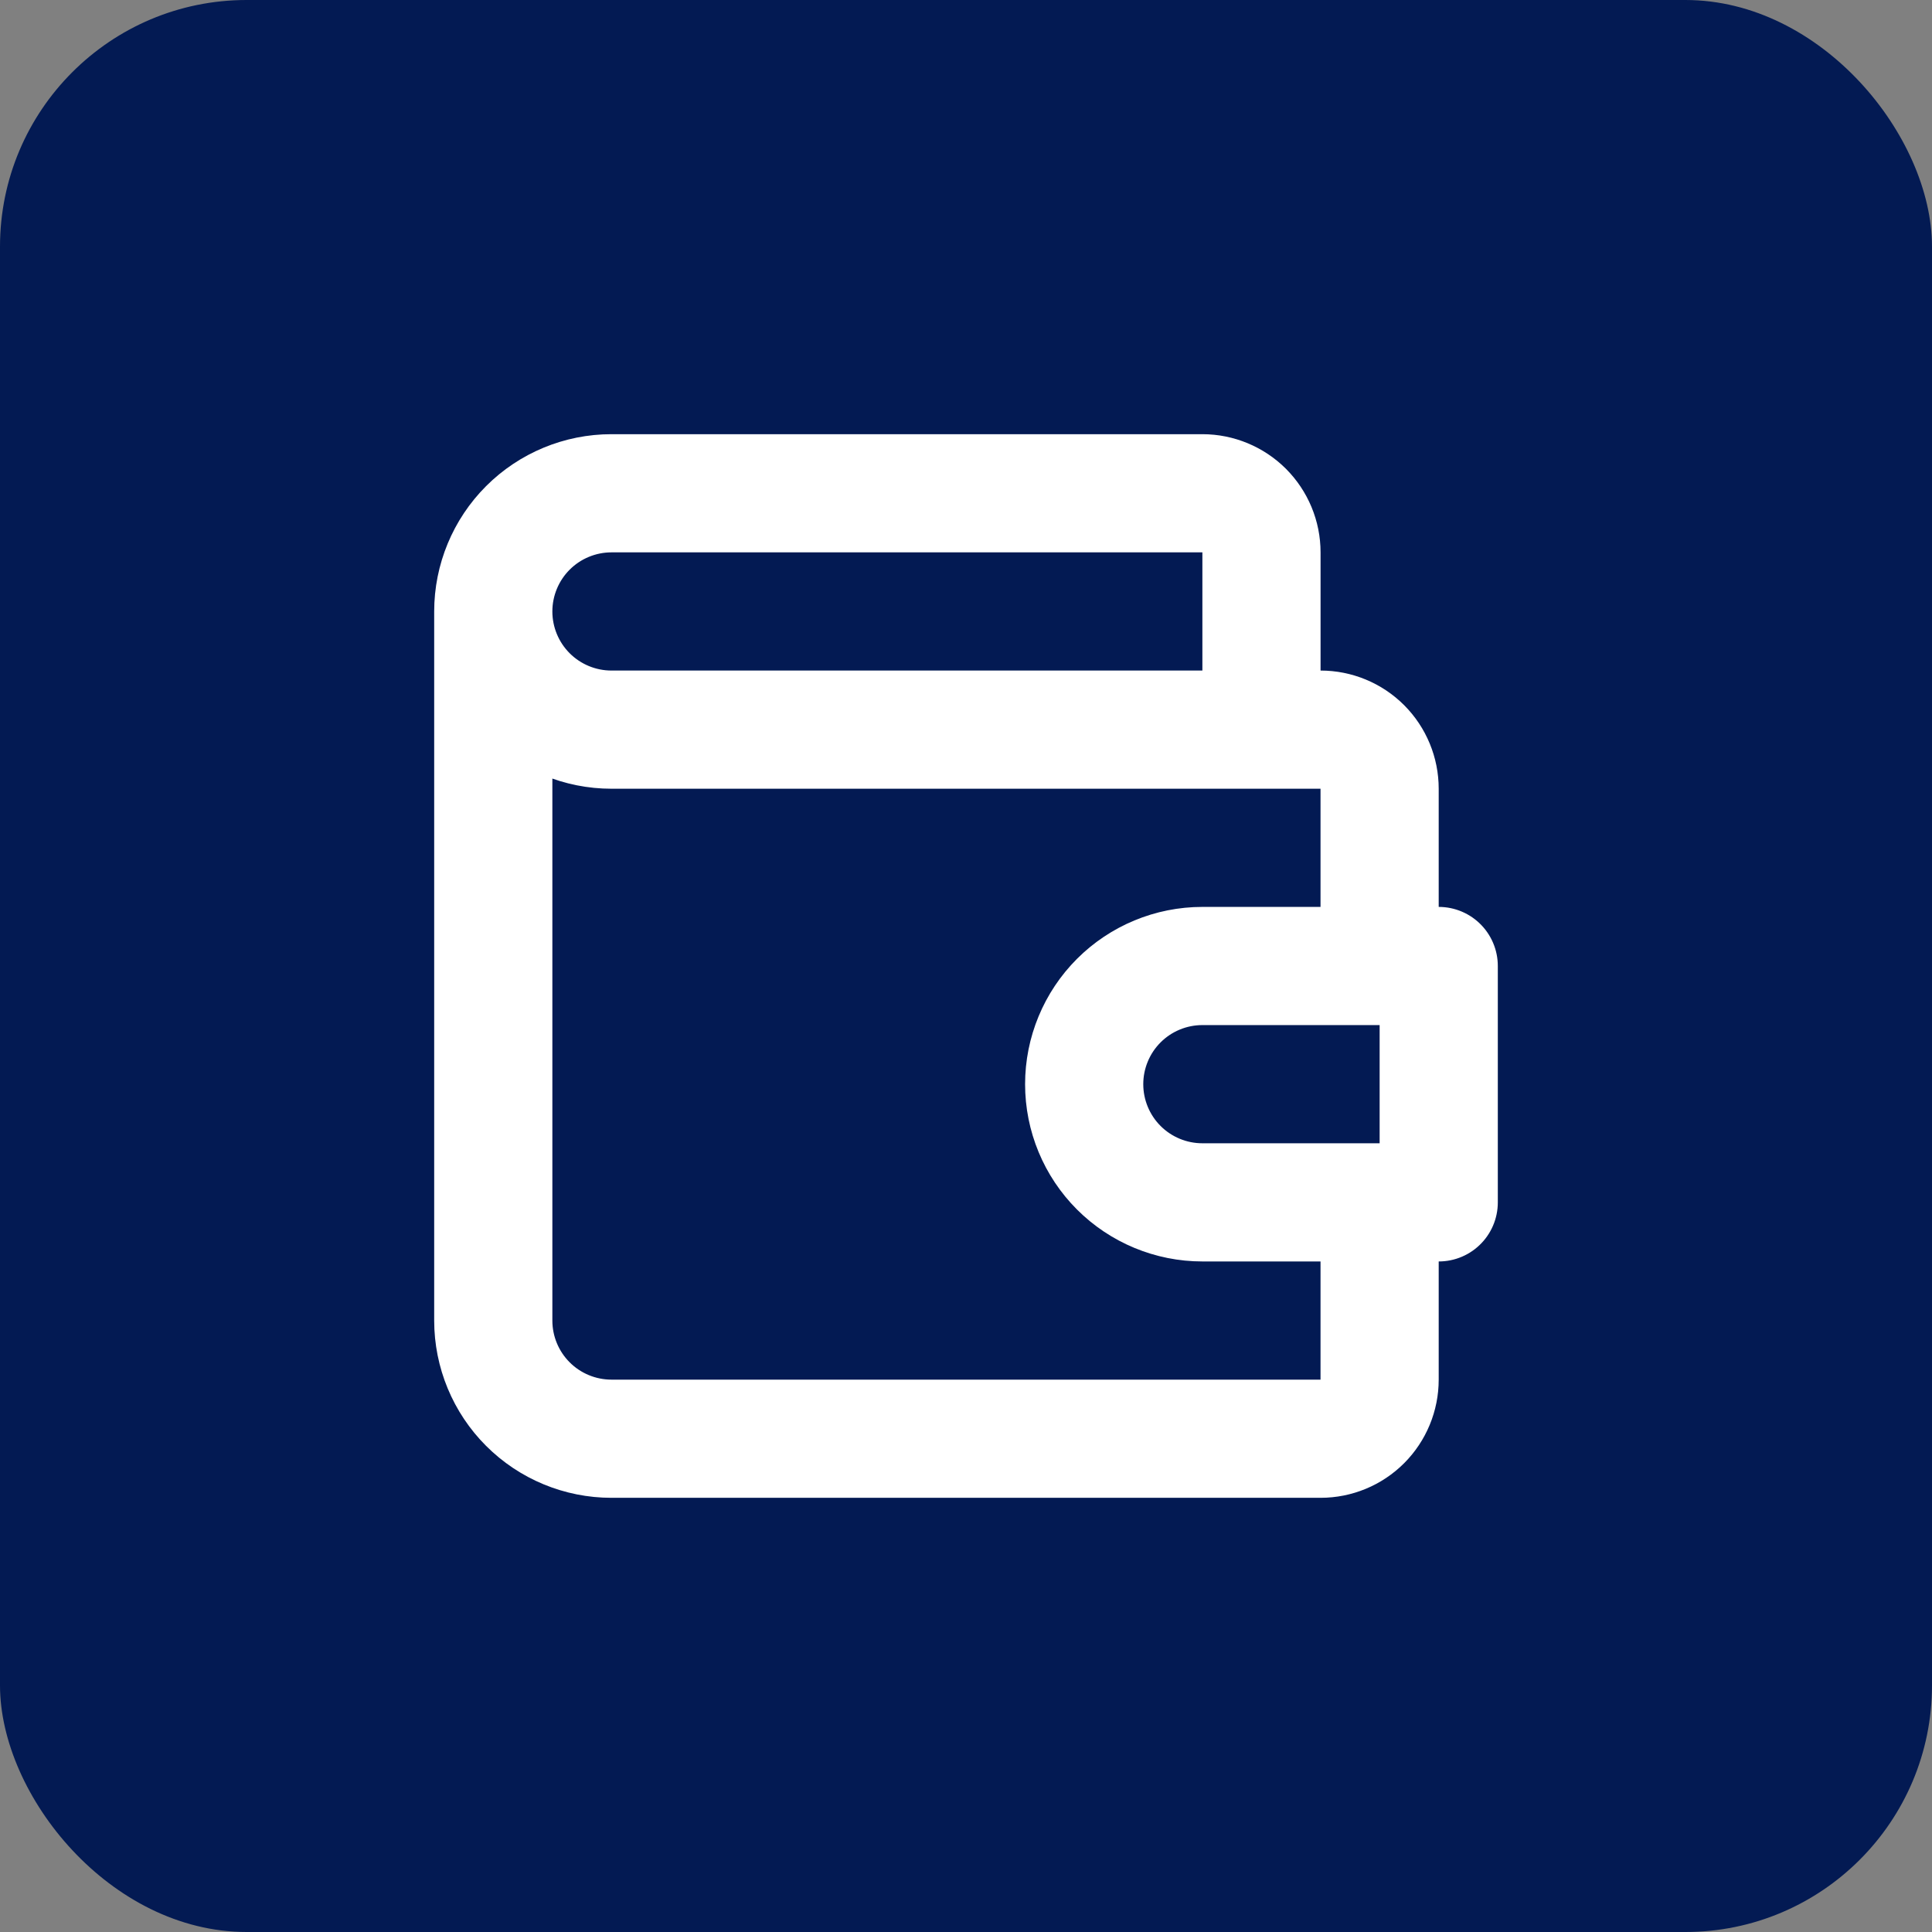
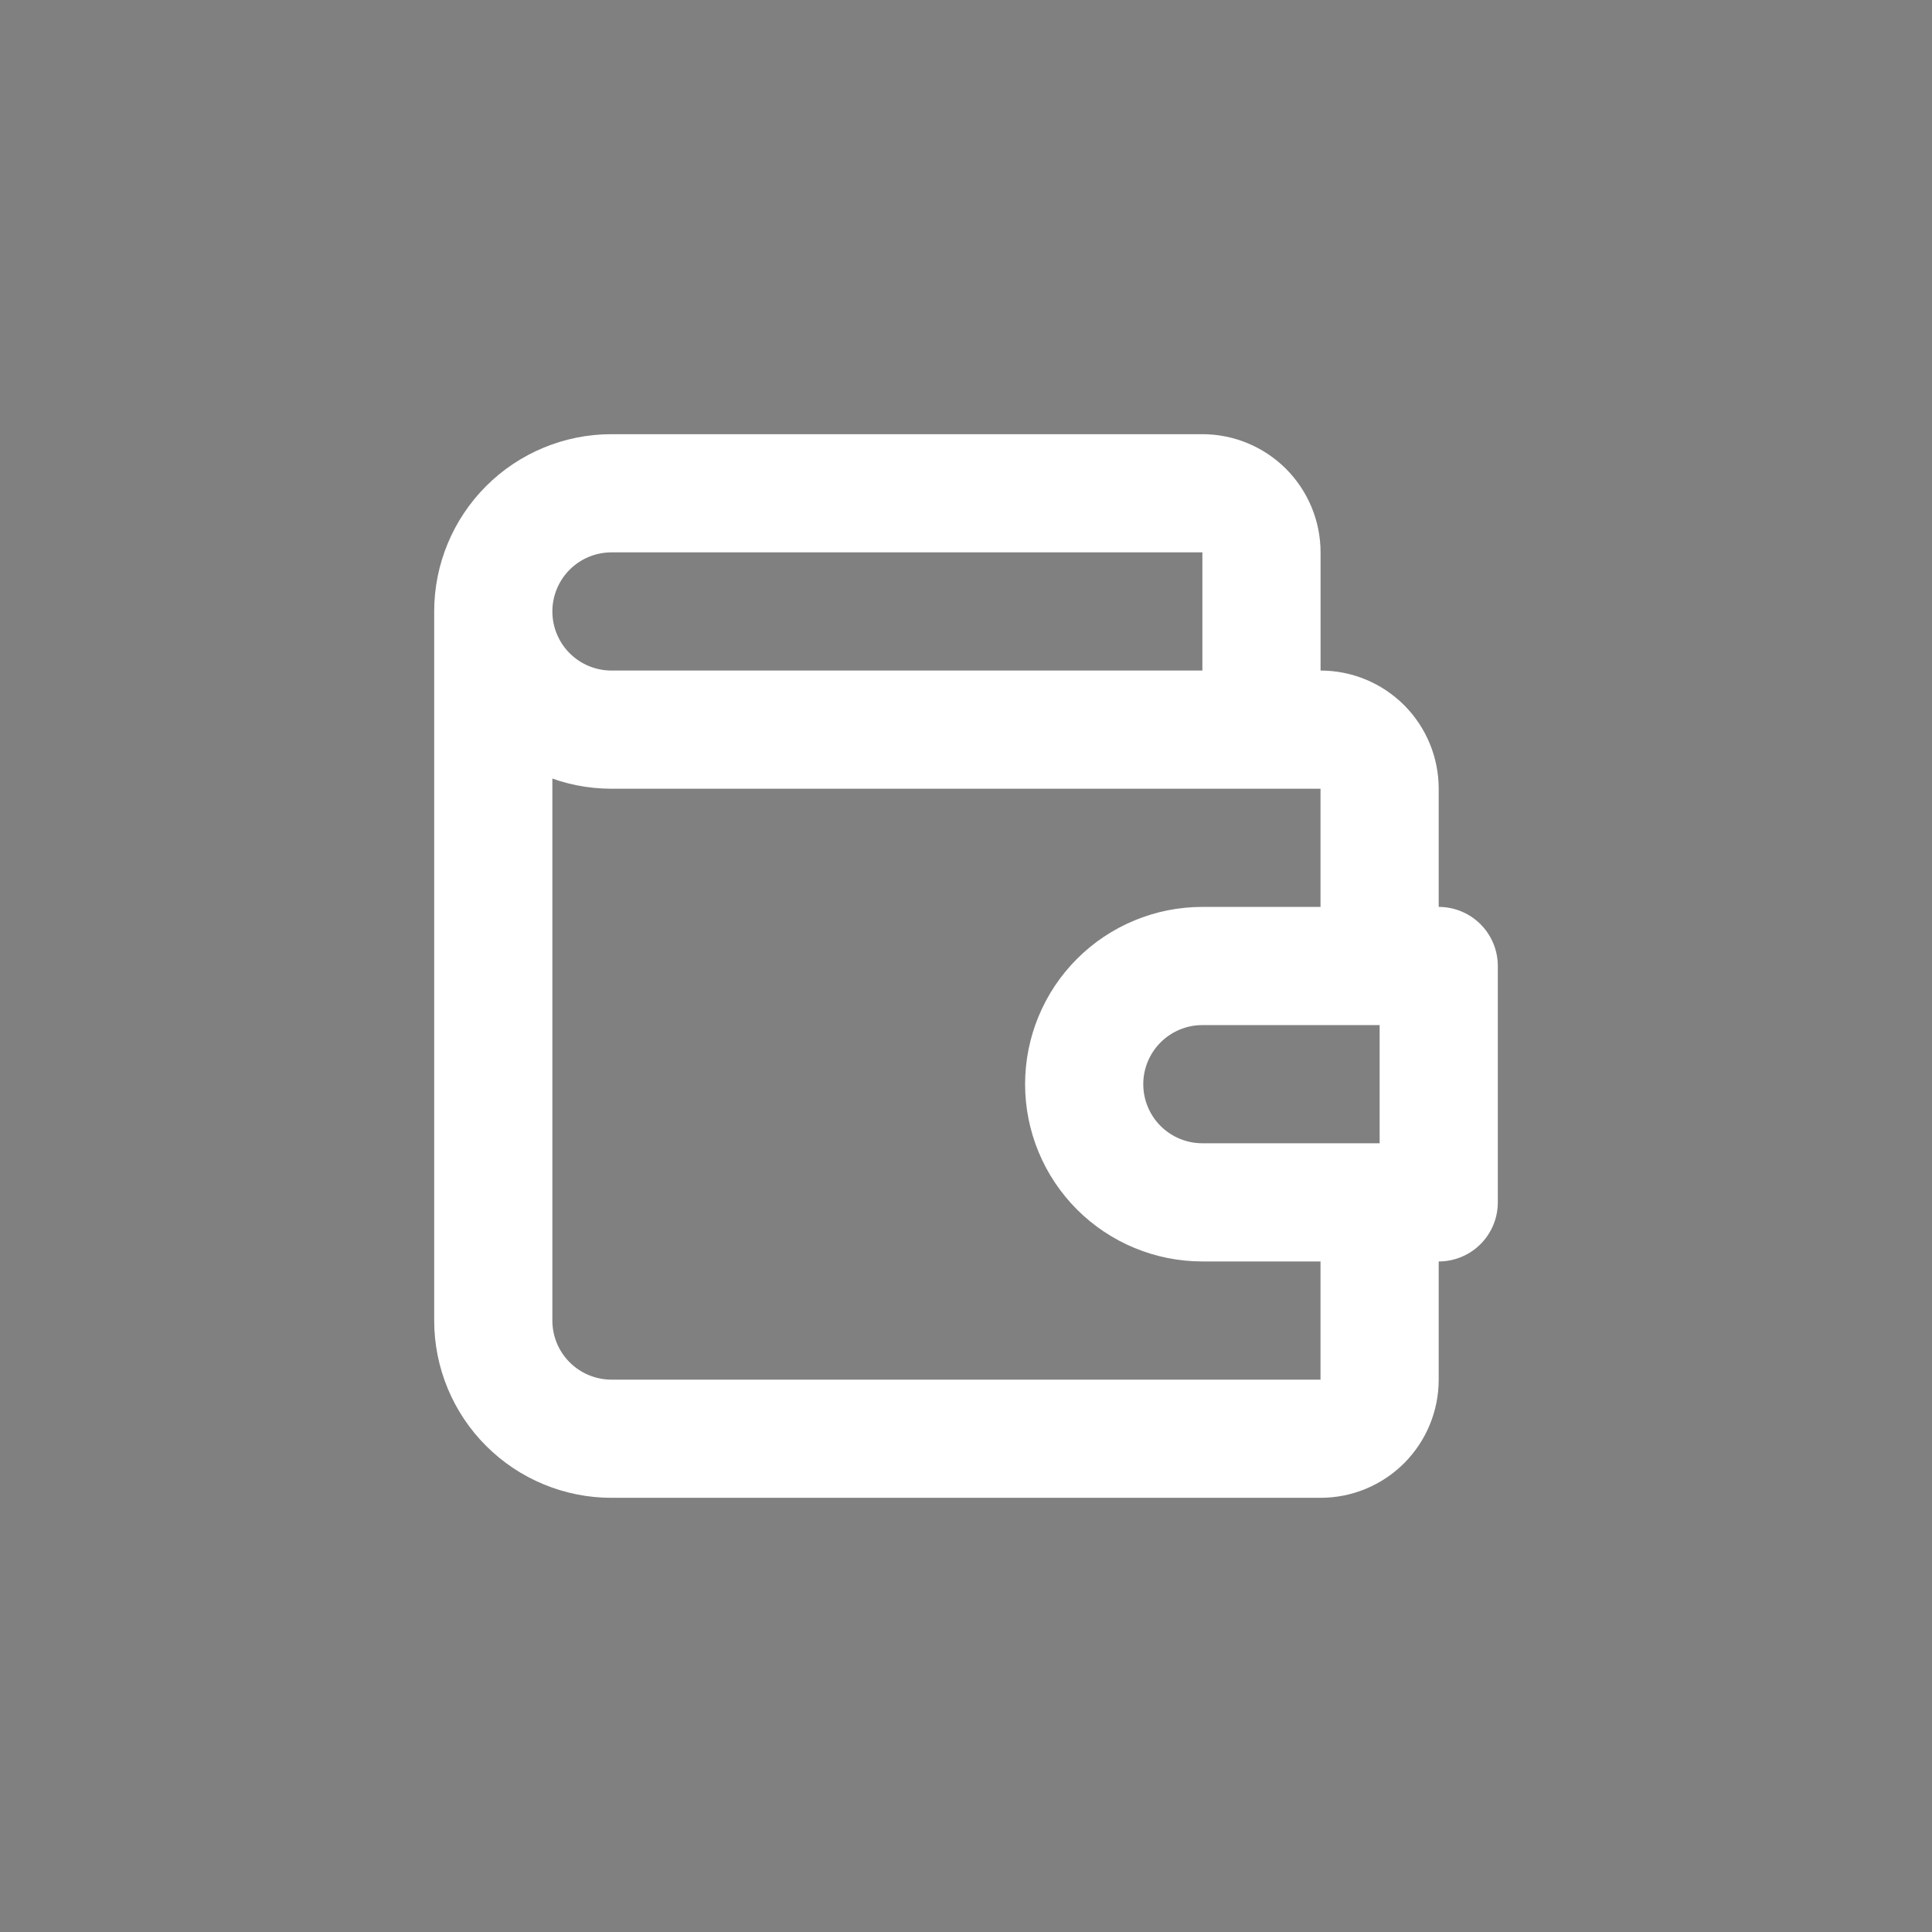
<svg xmlns="http://www.w3.org/2000/svg" width="47" height="47" viewBox="0 0 47 47" fill="none">
  <rect x="0" y="0" width="47" height="47" fill="#808080" stroke="none" />
-   <rect width="47" height="47" rx="6" fill="#031A53" />
  <path d="M30.688 17.75V13.438C30.688 13.056 30.536 12.691 30.267 12.421C29.997 12.152 29.631 12 29.25 12H14.875C14.113 12 13.381 12.303 12.842 12.842C12.303 13.381 12 14.113 12 14.875M12 14.875C12 15.637 12.303 16.369 12.842 16.908C13.381 17.447 14.113 17.75 14.875 17.75H32.125C32.506 17.75 32.872 17.901 33.142 18.171C33.411 18.441 33.562 18.806 33.562 19.188V23.5M12 14.875V32.125C12 32.888 12.303 33.619 12.842 34.158C13.381 34.697 14.113 35 14.875 35H32.125C32.506 35 32.872 34.849 33.142 34.579C33.411 34.309 33.562 33.944 33.562 33.562V29.25M35 23.5V29.25H29.25C28.488 29.25 27.756 28.947 27.217 28.408C26.678 27.869 26.375 27.137 26.375 26.375C26.375 25.613 26.678 24.881 27.217 24.342C27.756 23.803 28.488 23.5 29.25 23.5H35Z" stroke="white" stroke-width="2.875" stroke-linecap="round" stroke-linejoin="round" />
</svg>